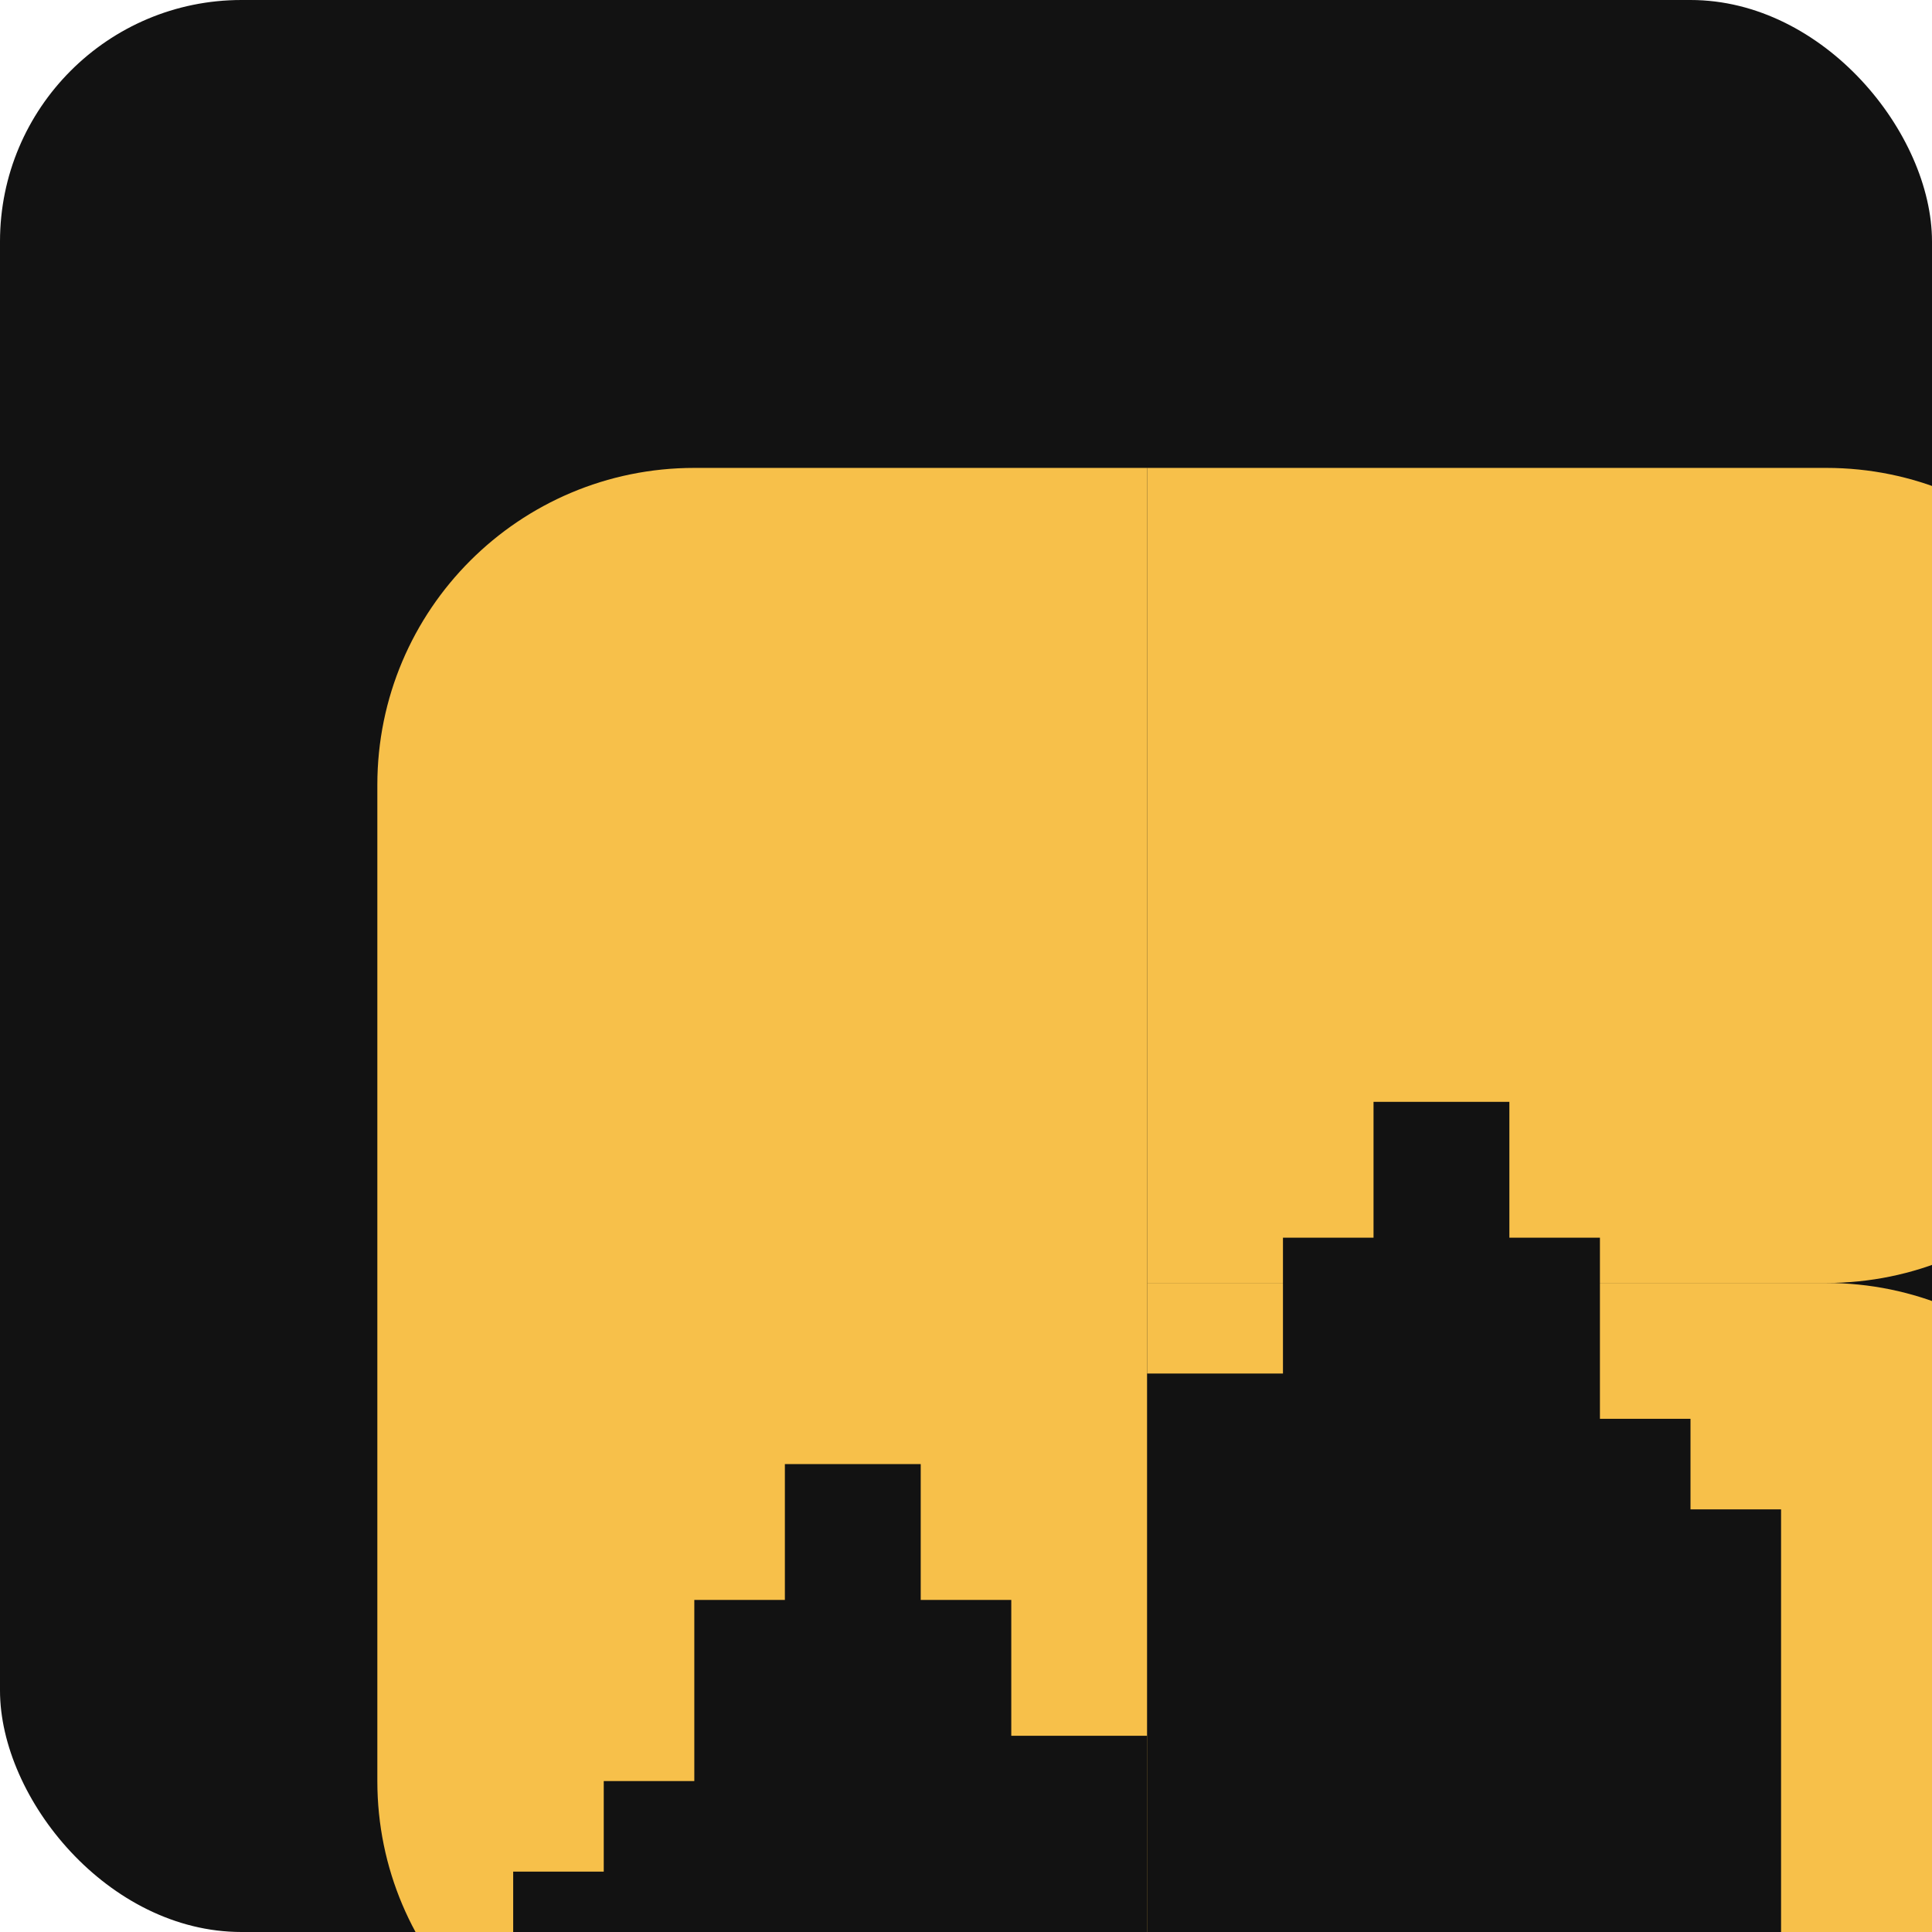
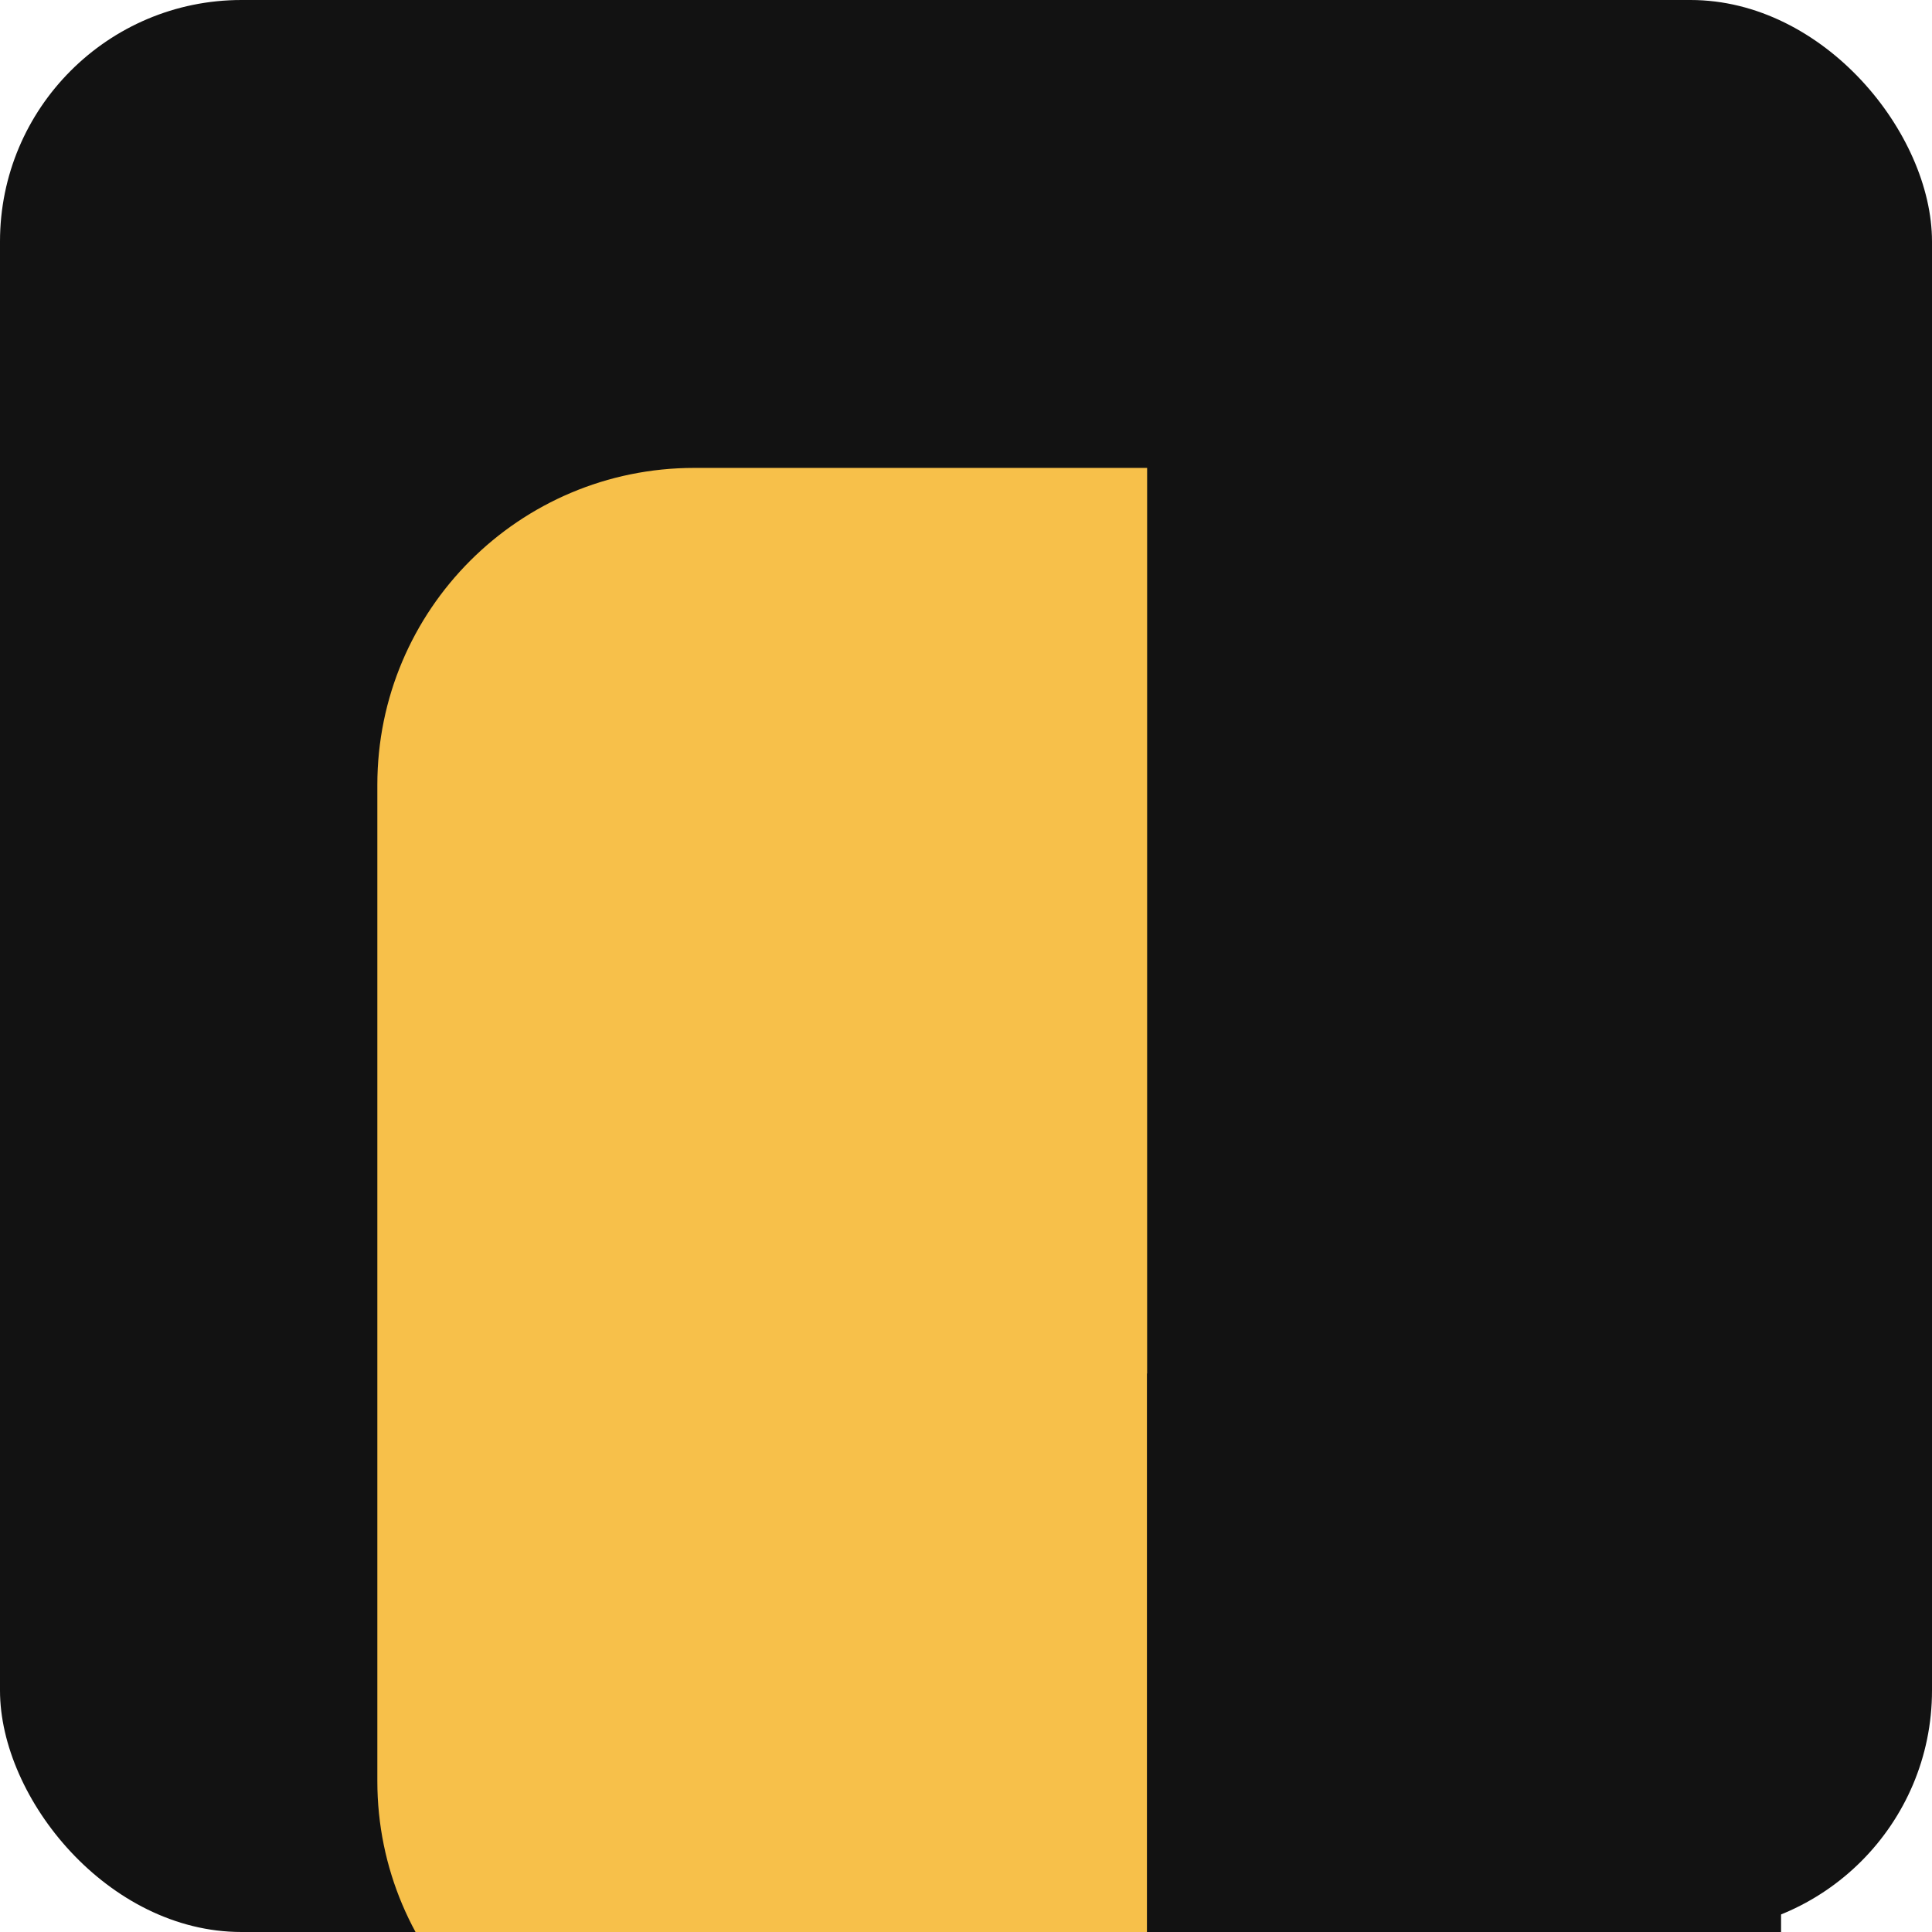
<svg xmlns="http://www.w3.org/2000/svg" width="32" height="32" viewBox="0 0 32 32" fill="none">
  <rect width="32" height="32" rx="4" fill="#121212" />
  <g transform="translate(4, 4) scale(0.75)">
-     <path d="M20 5H35C38.866 5 42 8.134 42 12V16C42 19.866 38.866 23 35 23H20V5Z" fill="#F7C04A" />
-     <path d="M20 23H35C38.866 23 42 26.134 42 30V34C42 37.866 38.866 41 35 41H20V23Z" fill="#F7C04A" />
    <path d="M20 5H10C6.134 5 3 8.134 3 12V34C3 37.866 6.134 41 10 41H20V5Z" fill="#F7C04A" />
-     <path d="M20 41V33H17V30H15V27H12V30H10V34H8V36H6V41H20Z" fill="#121212" />
    <path d="M20 41V25H23V22H25V19H28V22H30V26H32V28H34V41H20Z" fill="#121212" />
-     <path d="M50 5H60V41H50V5Z" fill="#F7C04A" />
    <path d="M60 5L75 23V5H85V41H75L60 23V41H50V5H60Z" fill="#F7C04A" />
  </g>
</svg>